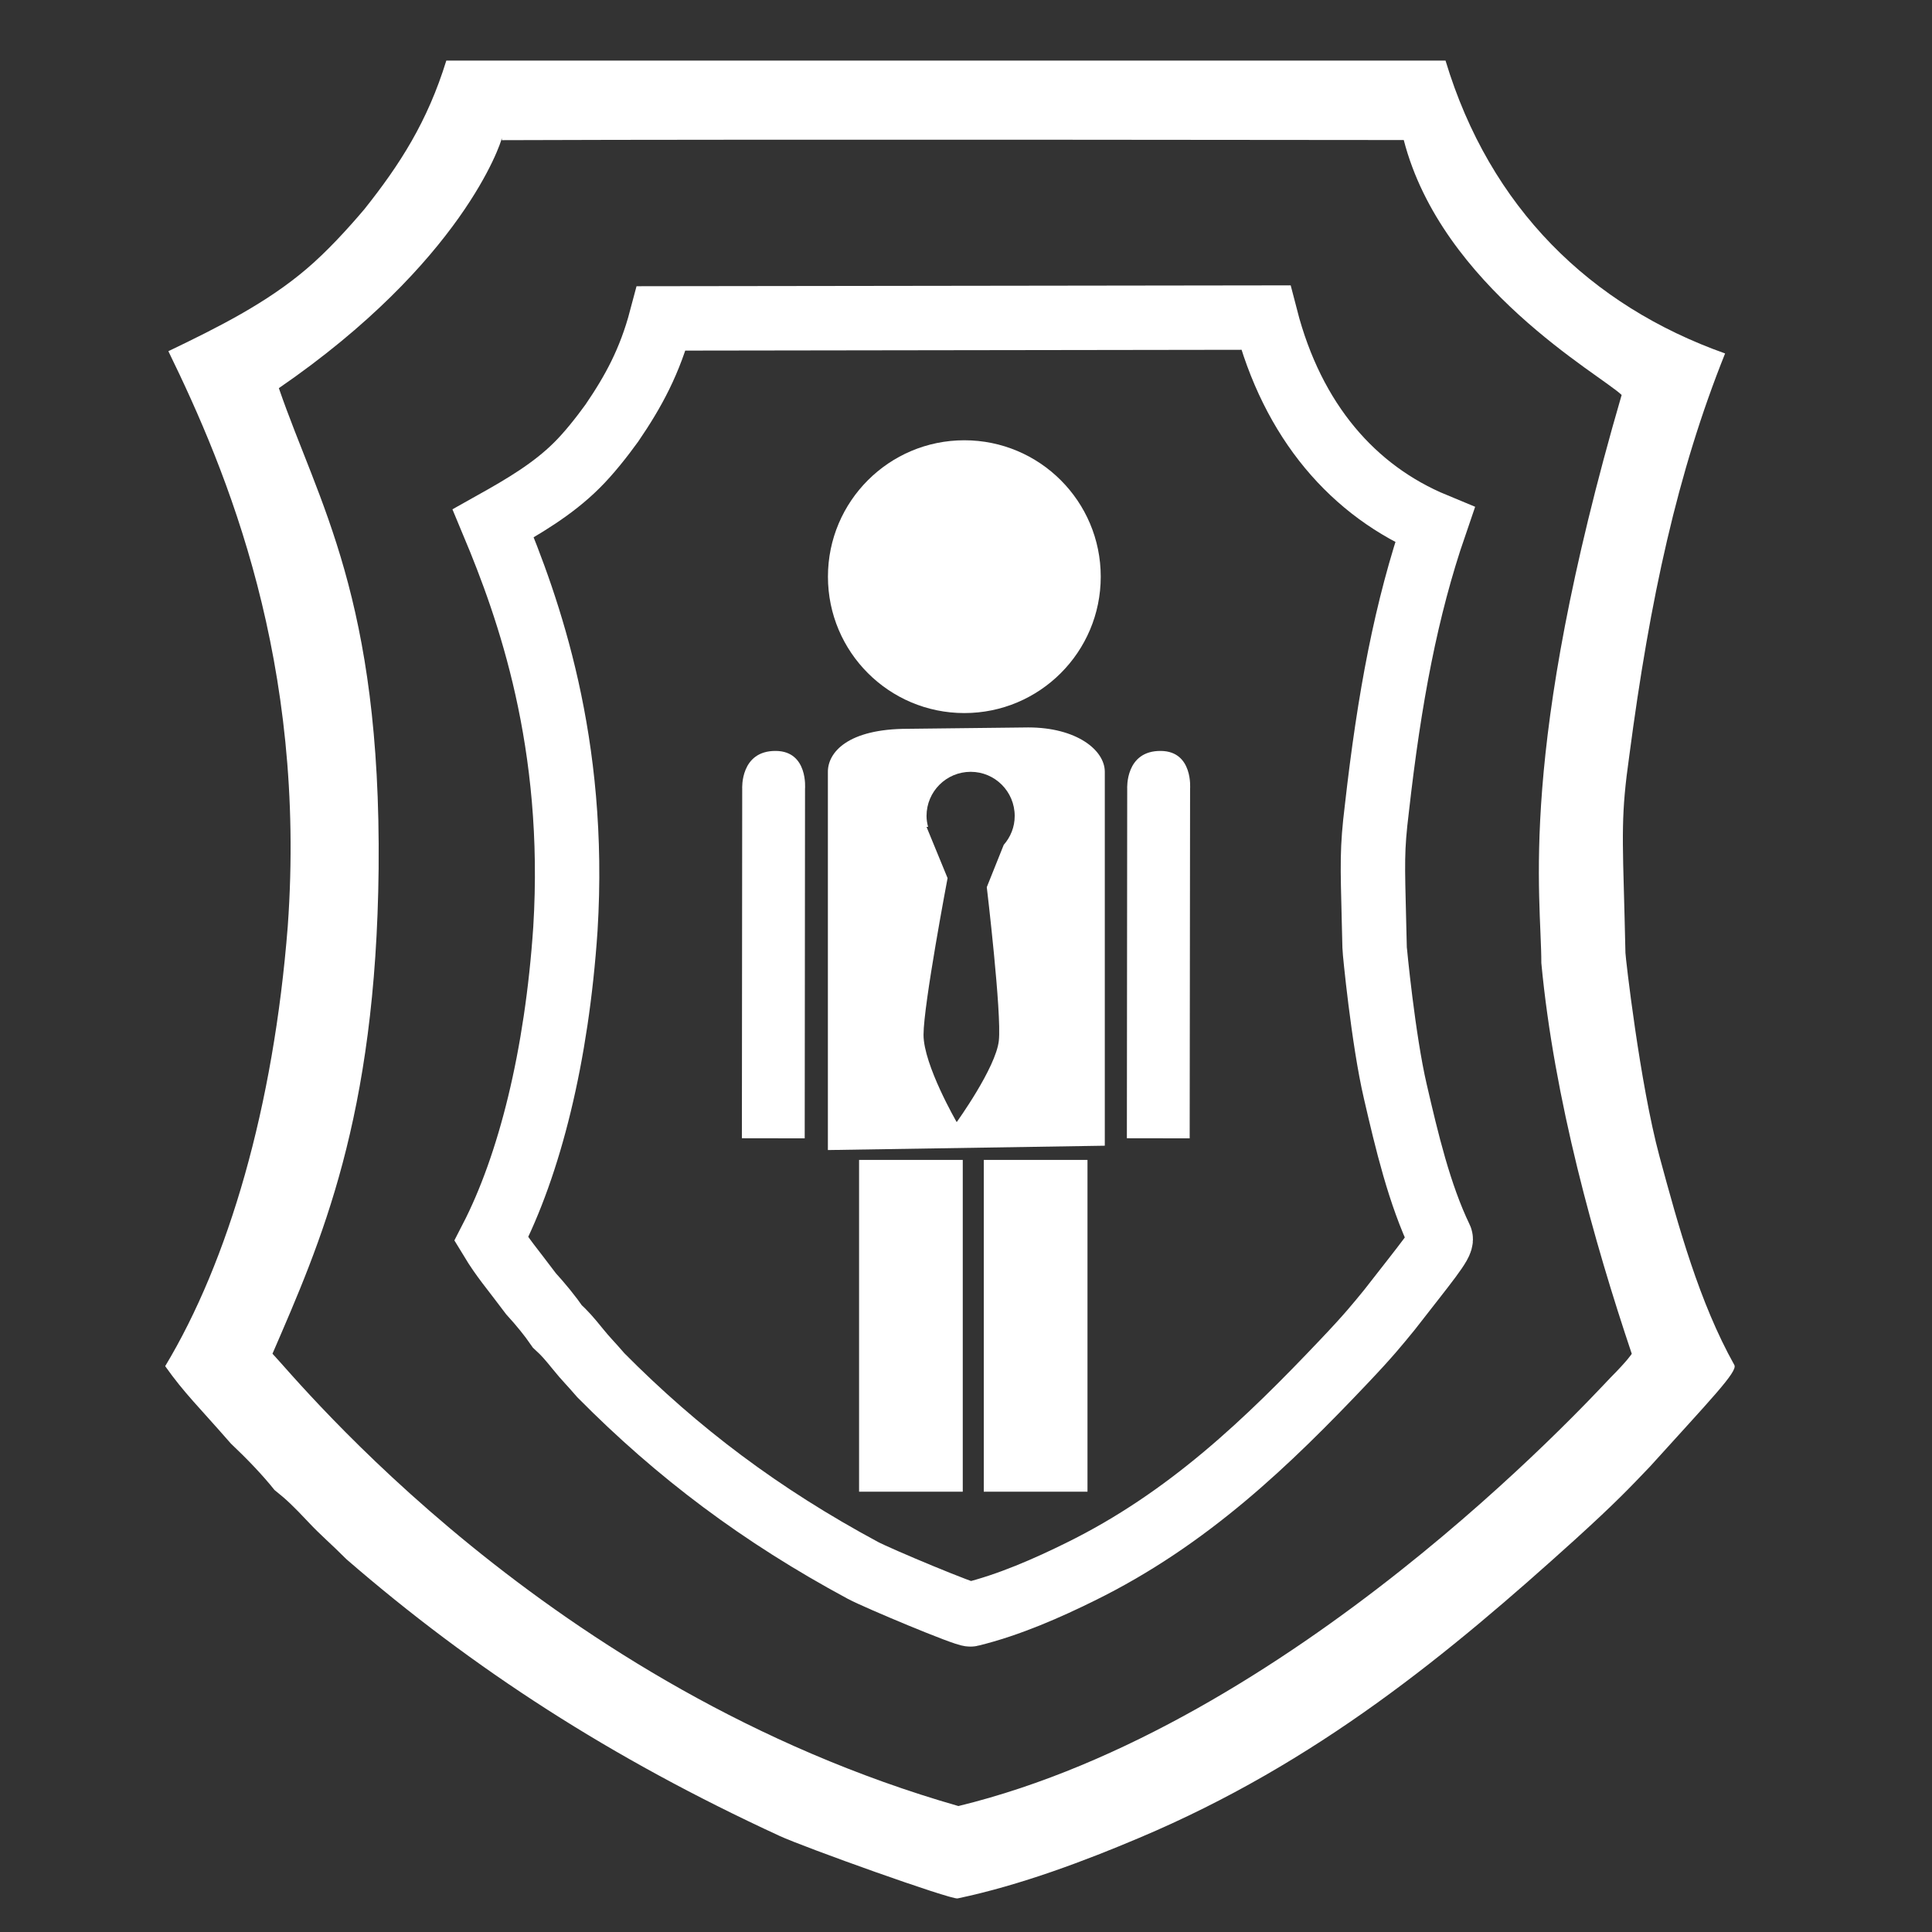
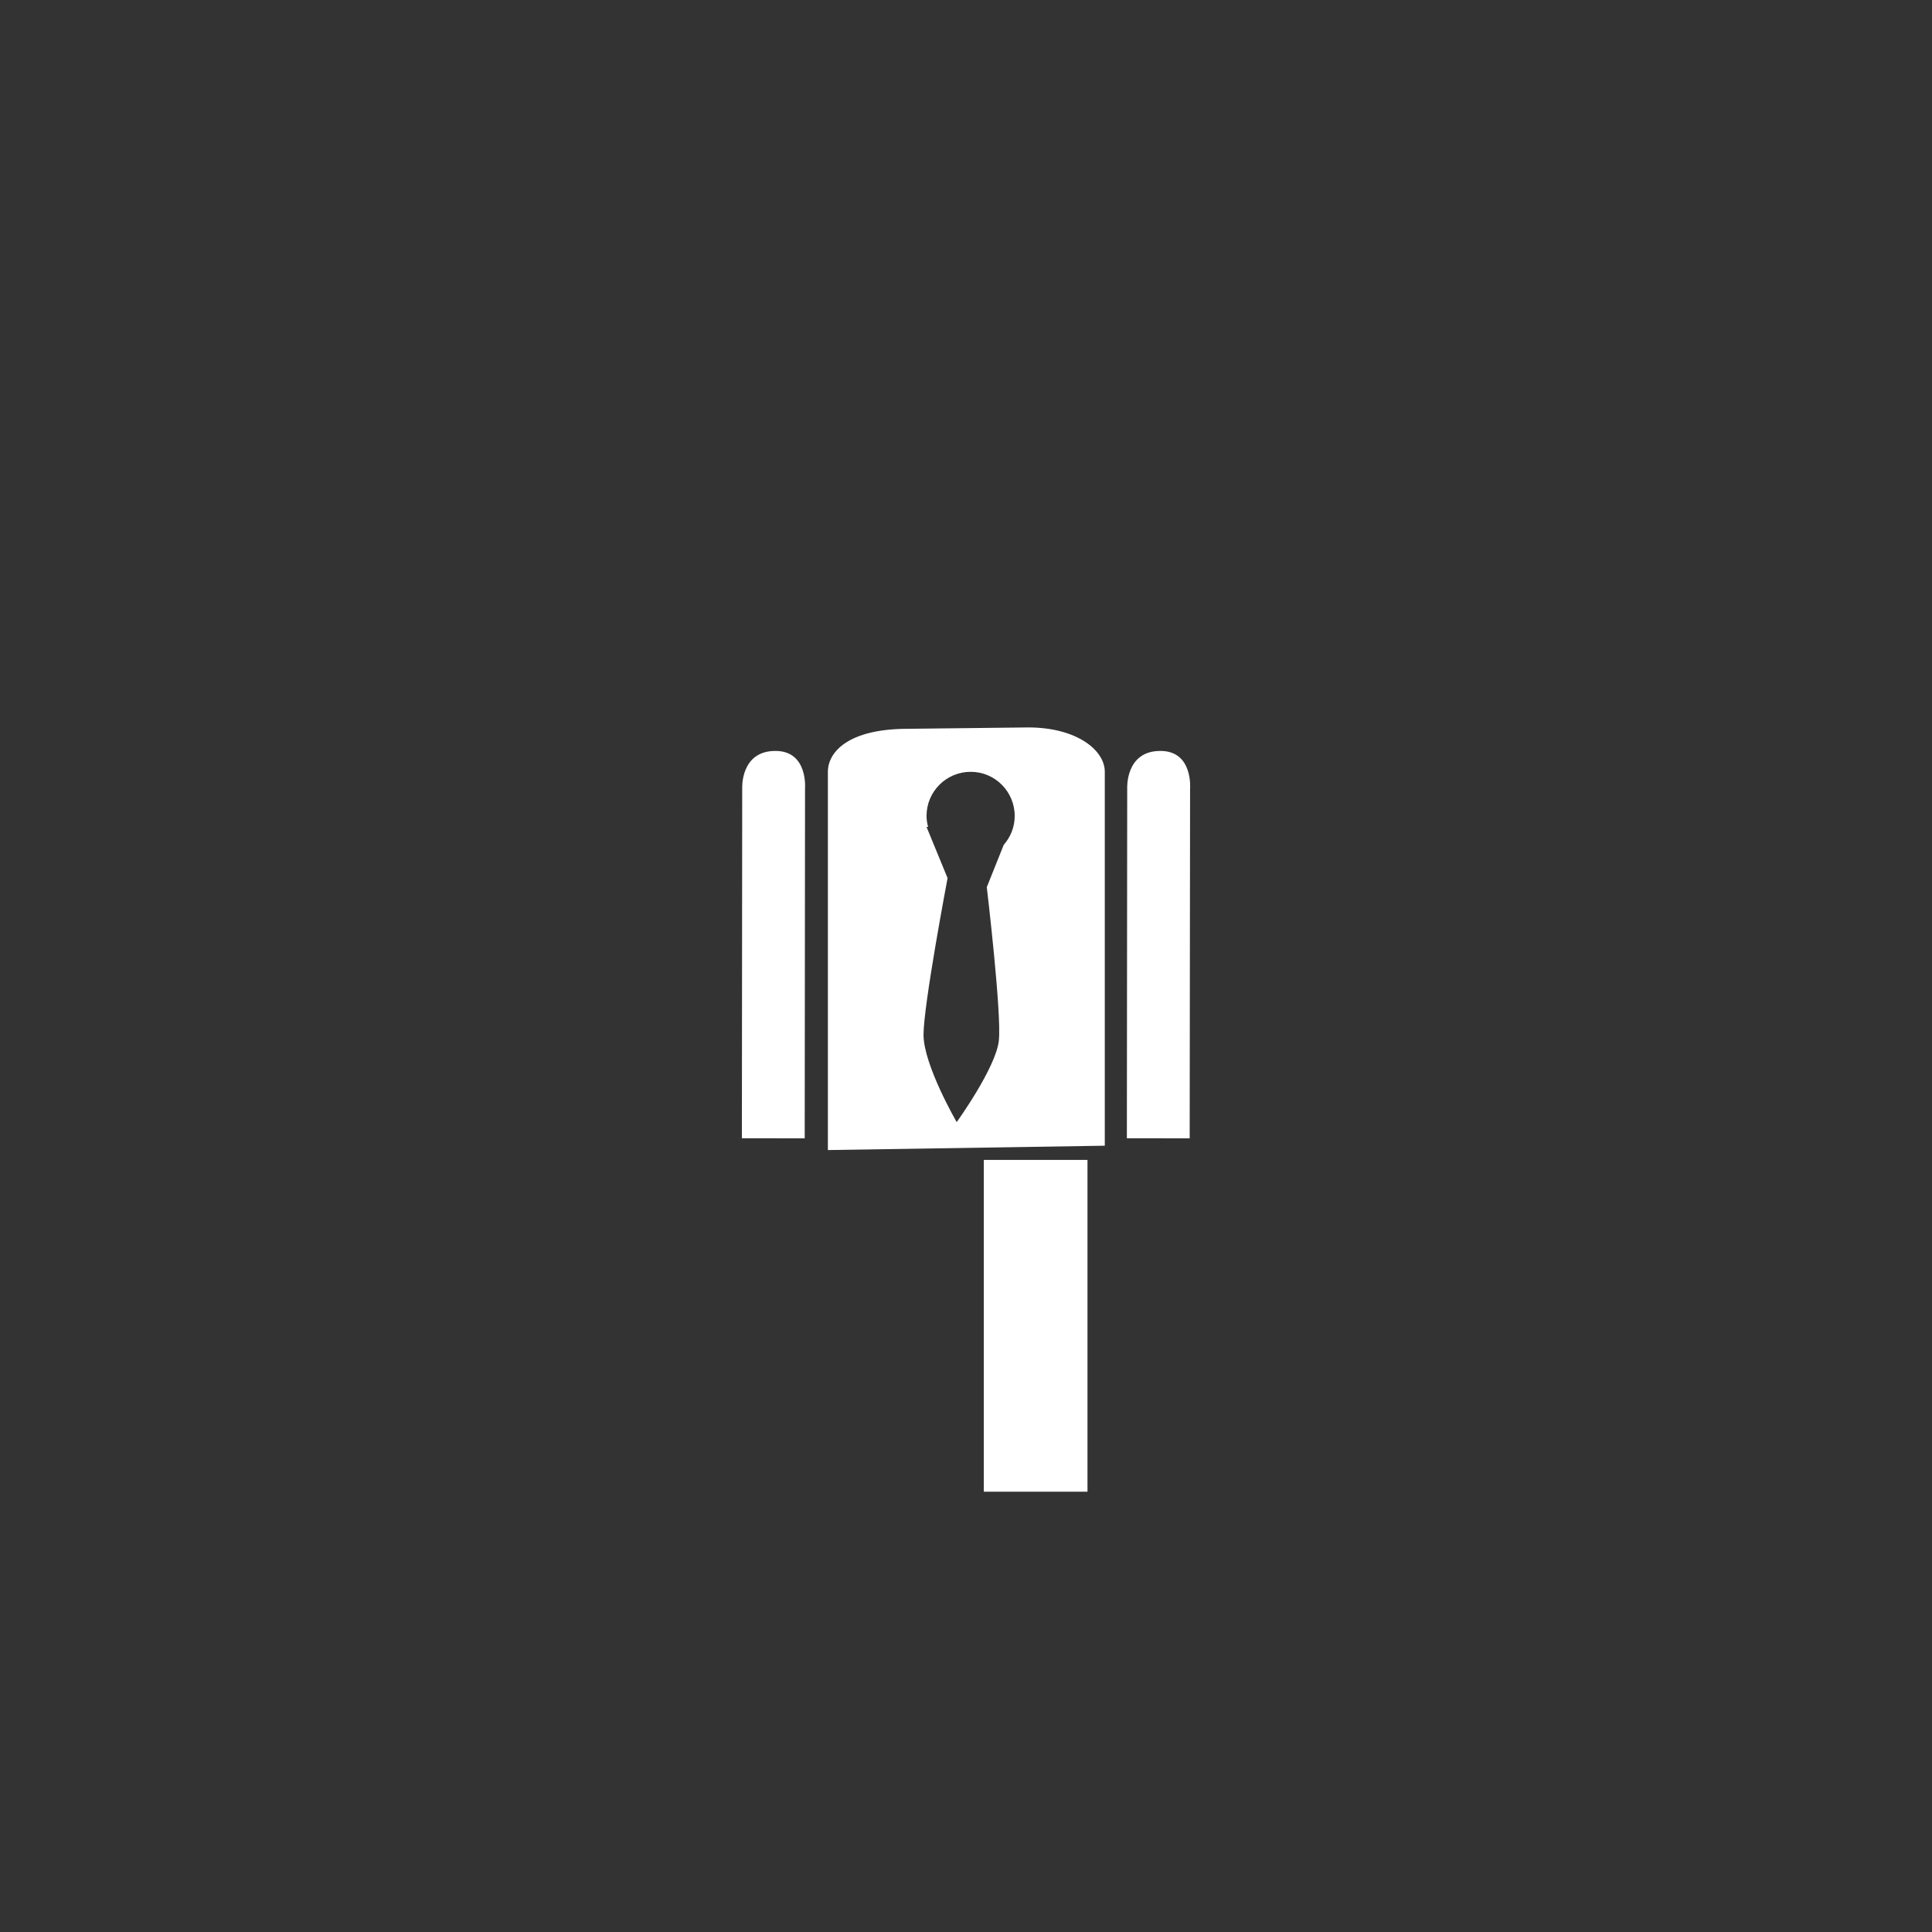
<svg xmlns="http://www.w3.org/2000/svg" version="1.1" id="Ebene_1" x="0px" y="0px" width="120px" height="120px" viewBox="0 0 120 120" enable-background="new 0 0 120 120" xml:space="preserve">
  <rect x="0" y="0" width="120" height="120" fill="#333333" stroke="none" />
  <g>
-     <path fill="#FFFFFF" d="M100.959,59.186c0,0.229,0.891,8.111,2.118,12.654c1.179,4.354,2.473,9.061,4.647,12.944   c0.226,0.399-1.469,2.135-5.236,6.302c-1.235,1.291-2.059,2.176-4.648,4.529c-7.839,7.087-16.031,13.876-27.07,18.533   c-3.332,1.41-7.354,2.94-11.292,3.766c-0.417,0.088-9.535-3.176-11.064-3.885c-10.467-4.828-19.018-10.355-26.894-17.18   c-0.999-1.004-1.588-1.477-2.353-2.295c-0.942-1-1.357-1.404-2.117-2.007c-0.734-0.923-1.707-1.938-2.708-2.883   c-2-2.294-2.886-3.118-4.082-4.81c3.936-6.543,6.728-16.082,7.613-27.319c1.176-16.42-3.768-28.248-7.415-35.722   c3.104-1.489,6.114-3.001,8.591-5.119c1.225-1.037,2.555-2.482,3.59-3.709c2.201-2.768,3.91-5.422,5.082-9.222   c0.603,0,59.414,0,62.063,0c2.756,9.147,9.003,15.224,17.365,18.19c-2.955,7.365-4.67,15.238-5.951,24.989   c-0.512,3.624-0.434,4.807-0.293,10.001 M31.166,8.583c-0.052,0.321-2.469,7.705-13.846,15.526   c2.447,7.118,6.352,13.05,6.197,29.838c-0.16,15.538-3.608,23.227-6.593,30.134c1.585,1.657,17.106,20.792,42.604,28.096   c20.643-5.026,38.998-25.036,40.5-26.606c1.093-1.098,1.324-1.484,1.324-1.484c-2.332-6.938-4.822-15.811-5.617-24.271   c0-4.219-1.514-12.944,4.988-35.284c-1.304-1.255-11.178-6.713-13.533-15.834c0,0-40.37-0.054-56.021,0.008" />
-   </g>
+     </g>
  <g>
    <g>
      <g>
-         <path fill="none" stroke="#FFFFFF" stroke-width="4" stroke-miterlimit="10" d="M85.38,58.863c0,0.163,0.538,5.722,1.284,8.923     c0.71,3.071,1.494,6.394,2.811,9.13c0.137,0.283-0.89,1.505-3.172,4.438c-0.748,0.912-1.24,1.537-2.812,3.194     c-4.74,5.001-9.695,9.785-16.374,13.07c-2.01,0.995-4.448,2.077-6.833,2.655c-0.253,0.063-5.769-2.241-6.694-2.737     c-6.329-3.408-11.502-7.302-16.266-12.112c-0.605-0.708-0.959-1.042-1.423-1.623c-0.569-0.701-0.821-0.99-1.281-1.412     c-0.444-0.648-1.034-1.369-1.638-2.031c-1.21-1.616-1.746-2.2-2.469-3.393c2.379-4.611,4.07-11.339,4.605-19.268     c0.709-11.578-2.281-19.919-4.484-25.189c1.876-1.051,3.699-2.118,5.195-3.61c0.741-0.732,1.546-1.75,2.171-2.616     c1.333-1.953,2.366-3.826,3.075-6.504c0.365,0,35.938-0.054,37.543-0.054c1.666,6.452,5.444,10.789,10.503,12.882     c-1.785,5.194-2.826,10.747-3.602,17.622c-0.313,2.557-0.267,3.39-0.178,7.051L85.38,58.863z" />
-       </g>
+         </g>
    </g>
    <g>
      <path fill="#FFFFFF" d="M63.863,45.182l-7.473,0.085c-3.737,0-4.969,1.467-4.969,2.669v23.496l17.2-0.27V47.937    C68.621,46.588,66.865,45.182,63.863,45.182z M62.343,52.477l-1.052,2.626c0,0,0.936,7.86,0.748,9.542    c-0.188,1.686-2.617,5.051-2.617,5.051s-2.06-3.551-2.06-5.424c0-1.875,1.494-9.731,1.494-9.731l-1.307-3.18h0.097    c-0.058-0.218-0.097-0.444-0.097-0.681c0-1.516,1.227-2.741,2.742-2.741c1.509,0,2.734,1.225,2.734,2.741    C63.027,51.372,62.764,51.994,62.343,52.477z" />
-       <circle fill="#FFFFFF" cx="59.897" cy="35.818" r="8.472" />
      <path fill="#FFFFFF" d="M49.982,70.705l-3.902-0.006l0.02-21.713c0,0-0.134-2.369,2.096-2.344    c2.008,0.022,1.806,2.351,1.806,2.351L49.982,70.705z" />
      <path fill="#FFFFFF" d="M73.893,70.705l-3.901-0.006l0.021-21.713c0,0-0.135-2.369,2.094-2.344    c2.011,0.022,1.811,2.351,1.811,2.351L73.893,70.705z" />
      <g>
-         <rect x="53.359" y="72.044" fill="#FFFFFF" width="6.44" height="20.608" />
-       </g>
+         </g>
      <g>
        <rect x="61.104" y="72.044" fill="#FFFFFF" width="6.442" height="20.608" />
      </g>
    </g>
  </g>
</svg>